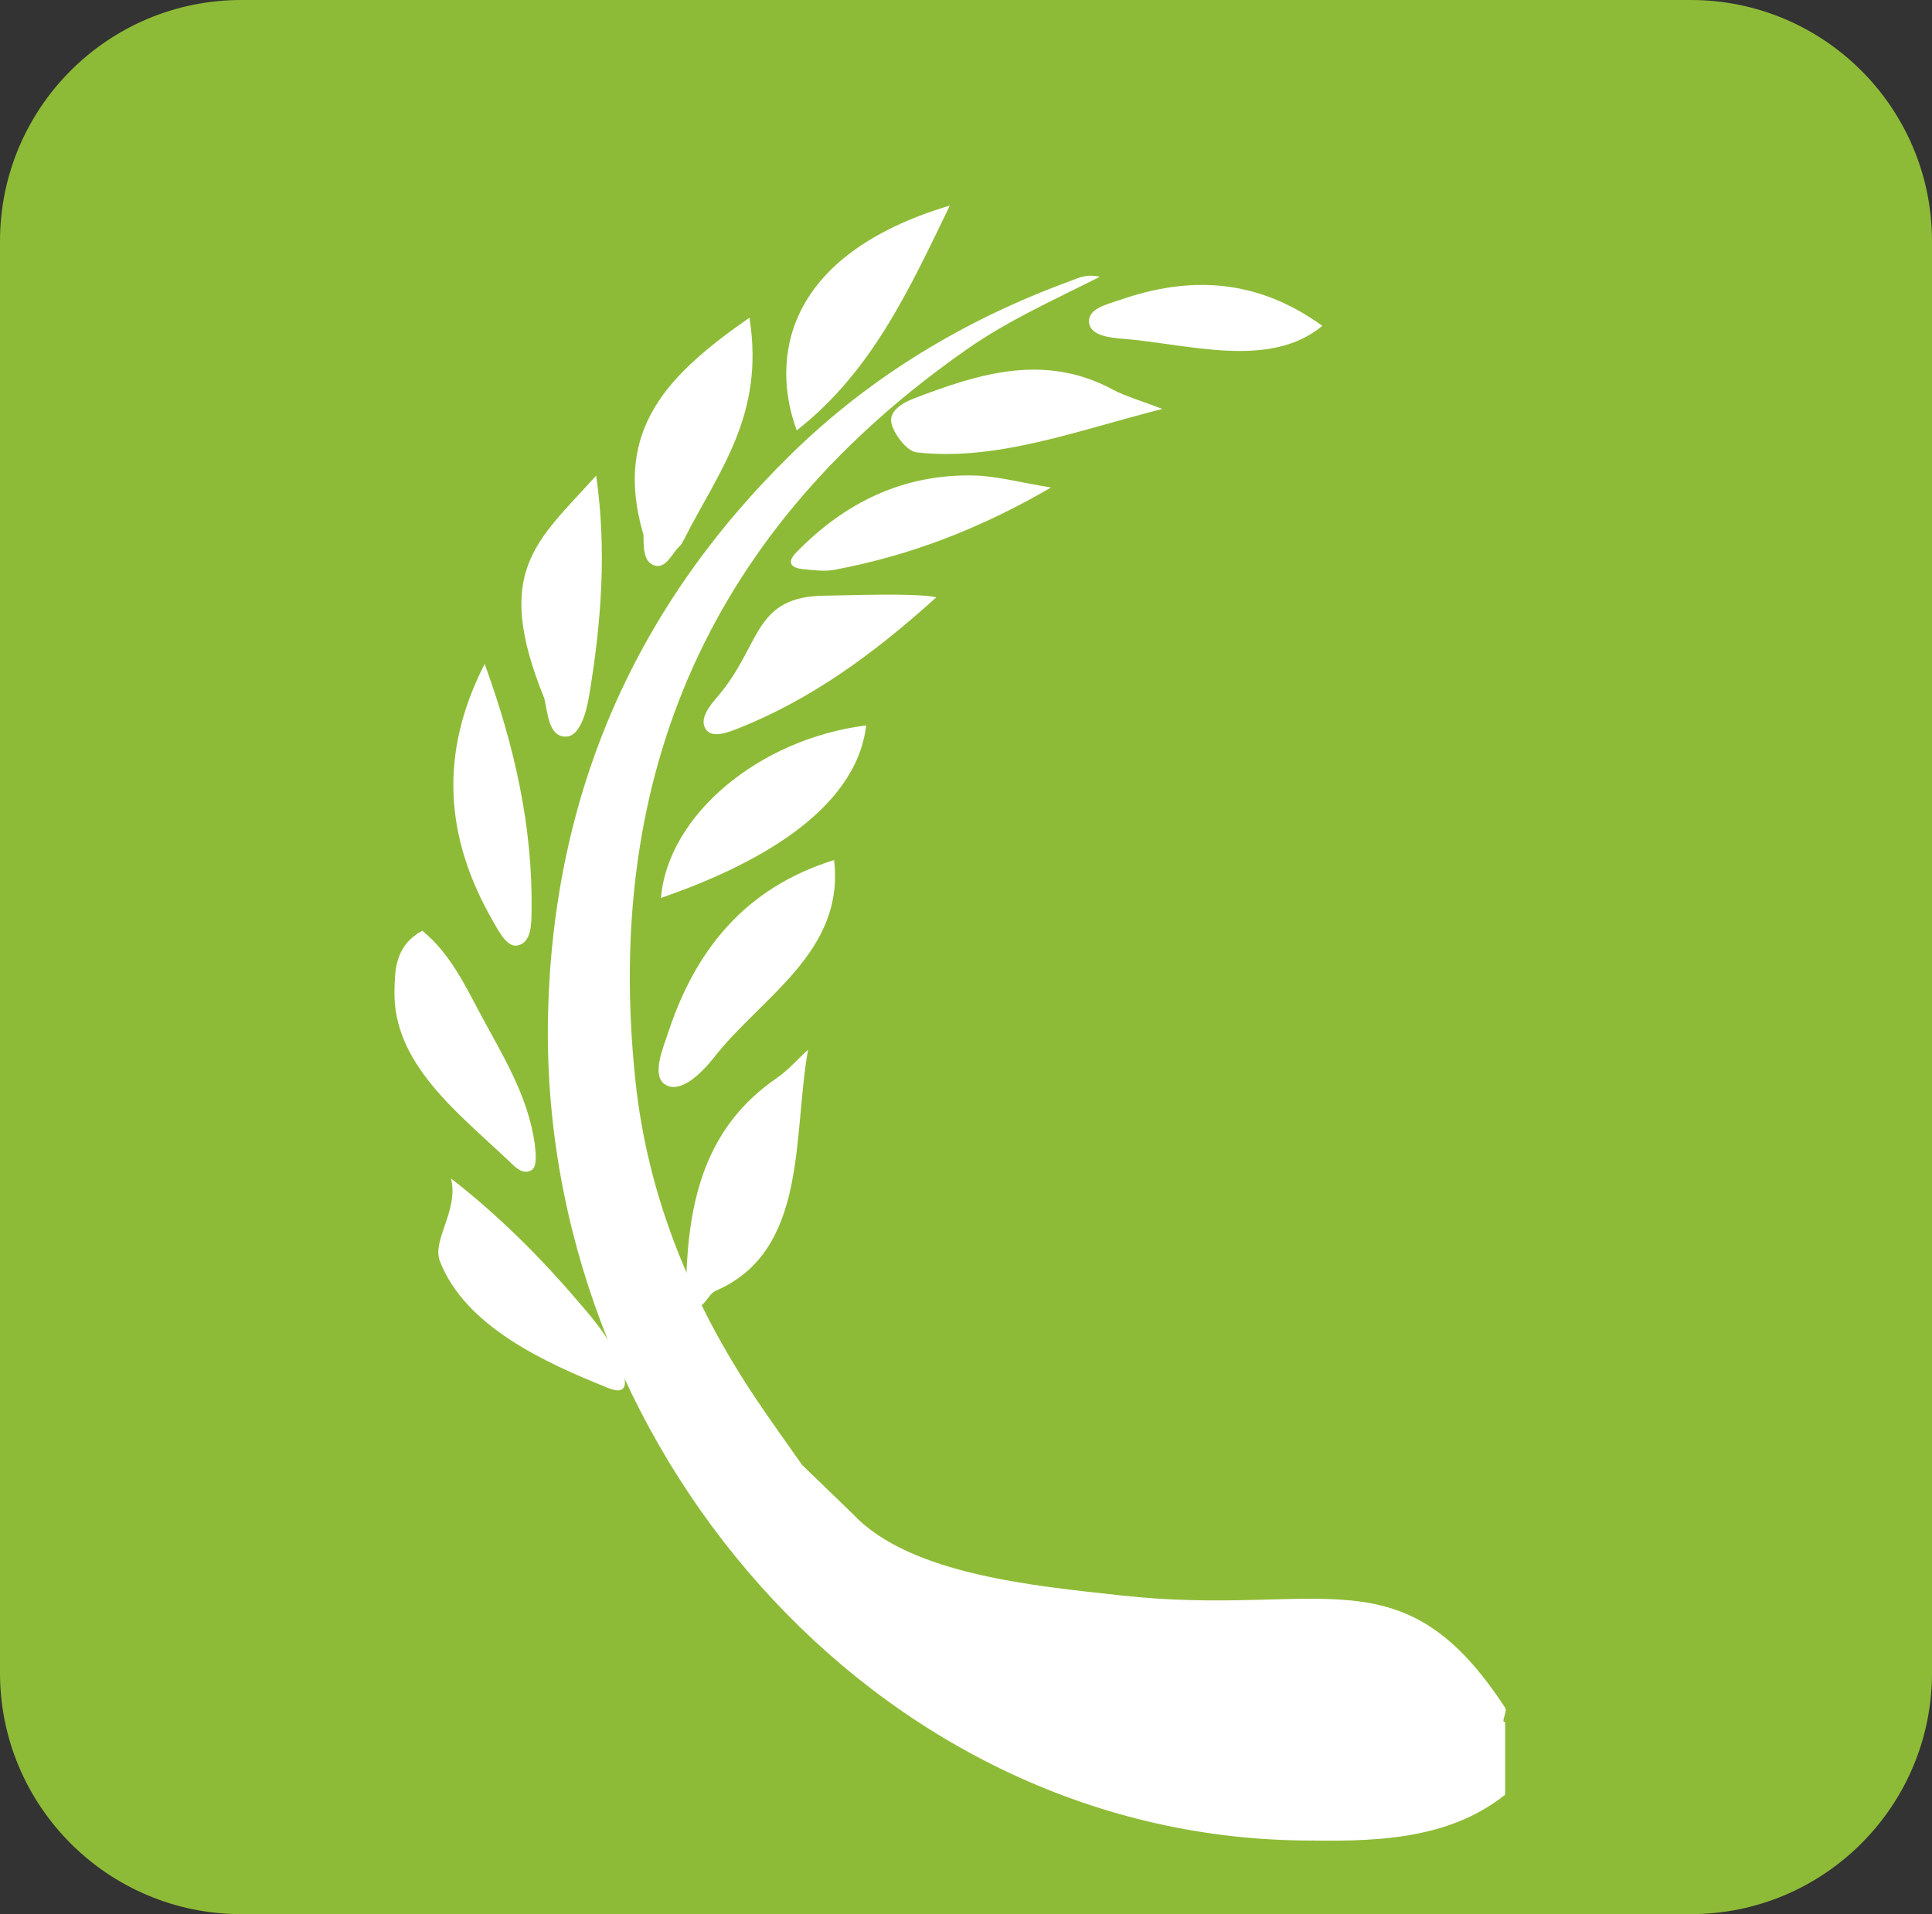
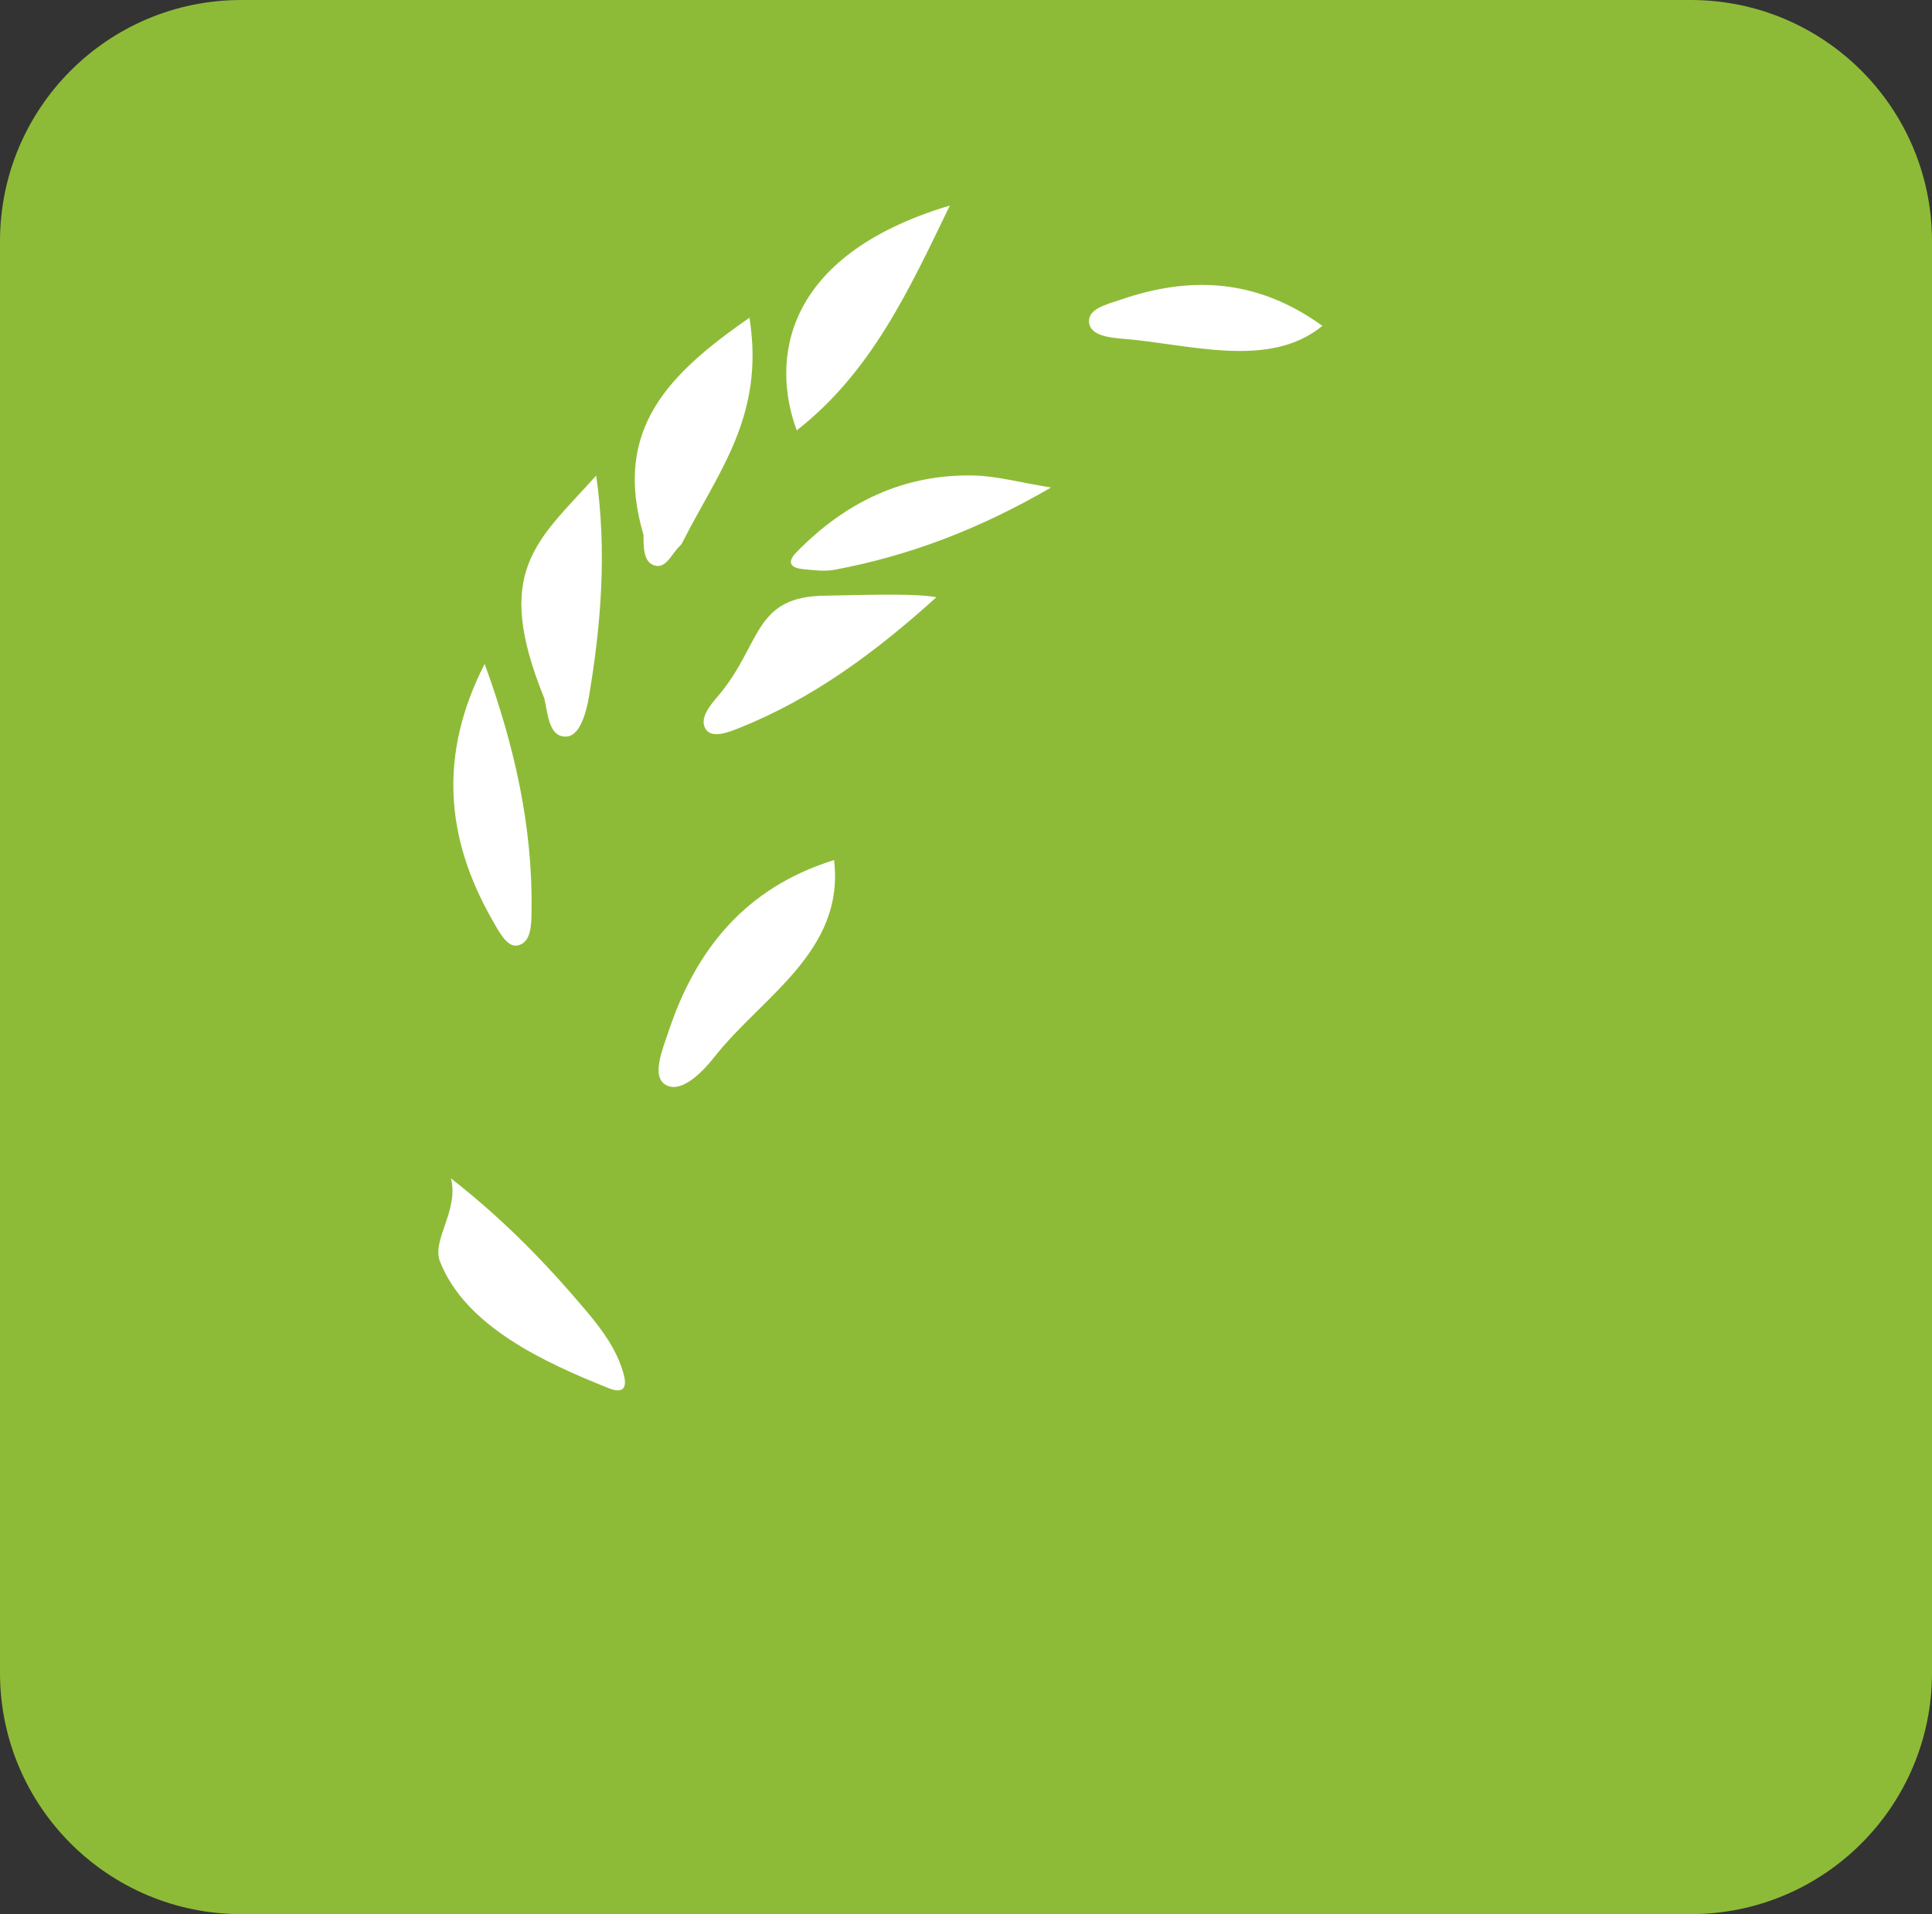
<svg xmlns="http://www.w3.org/2000/svg" version="1.1" x="0px" y="0px" width="39.086px" height="38.729px" viewBox="0 0 39.086 38.729" enable-background="new 0 0 39.086 38.729" xml:space="preserve">
  <rect x="0" y="0" width="39.086" height="38.729" fill="#333333" stroke="none" />
  <defs>
</defs>
  <g>
    <path fill="#8EBB37" d="M34.205,0c2.696,0,4.881,2.185,4.881,4.881v28.967c0,2.696-2.185,4.881-4.881,4.881H4.881   C2.185,38.729,0,36.543,0,33.848V4.881C0,2.185,2.185,0,4.881,0H34.205z" />
    <path fill="#FFFFFF" d="M16.874,17.402c0.22,1.849-1.46,2.761-2.418,3.98c-0.251,0.319-0.671,0.744-0.983,0.571   c-0.307-0.17-0.065-0.73,0.054-1.088C14.079,19.205,15.087,17.957,16.874,17.402z" />
-     <path fill="#FFFFFF" d="M16.347,21.24c-0.312,1.767,0,4.07-1.868,4.877c-0.164,0.071-0.236,0.386-0.443,0.321   c-0.224-0.07-0.159-0.341-0.154-0.522c0.046-1.618,0.379-3.11,1.835-4.105C15.948,21.651,16.138,21.431,16.347,21.24z" />
    <path fill="#FFFFFF" d="M9.805,13.433c0.609,1.674,0.974,3.303,0.949,5.004c-0.004,0.256,0,0.644-0.291,0.694   c-0.211,0.036-0.374-0.291-0.504-0.518C9.012,16.955,8.869,15.264,9.805,13.433z" />
-     <path fill="#FFFFFF" d="M23.515,8.274c-1.737,0.441-3.354,1.063-4.973,0.878c-0.205-0.024-0.471-0.392-0.51-0.601   c-0.045-0.246,0.247-0.408,0.446-0.484c1.317-0.506,2.645-0.929,4.029-0.188C22.772,8.021,23.07,8.102,23.515,8.274z" />
    <path fill="#FFFFFF" d="M21.263,9.864c-1.451,0.843-2.867,1.38-4.377,1.664c-0.207,0.039-0.43,0.008-0.643-0.013   c-0.234-0.023-0.336-0.129-0.136-0.335c0.988-1.017,2.176-1.595,3.61-1.559C20.18,9.635,20.639,9.763,21.263,9.864z" />
-     <path fill="#FFFFFF" d="M13.372,18.168c0.14-1.674,1.982-3.218,4.152-3.491C17.314,16.423,15.252,17.518,13.372,18.168z" />
    <path fill="#FFFFFF" d="M18.943,12.085c-1.254,1.133-2.518,2.059-4.003,2.651c-0.204,0.081-0.535,0.21-0.661,0.02   c-0.139-0.208,0.077-0.474,0.24-0.664c0.901-1.05,0.698-2.037,2.201-2.04C17.022,12.052,18.511,11.989,18.943,12.085z" />
-     <path fill="#FFFFFF" d="M8.545,18.832c0.549,0.455,0.84,1.057,1.146,1.632c0.458,0.861,0.996,1.698,1.129,2.696   c0.022,0.169,0.043,0.433-0.05,0.503c-0.189,0.144-0.381-0.084-0.501-0.197c-1.003-0.951-2.334-1.957-2.288-3.441   C7.992,19.662,7.98,19.133,8.545,18.832z" />
    <path fill="#FFFFFF" d="M15.162,6.428c0.318,1.986-0.636,3.12-1.339,4.516c-0.018,0.035-0.037,0.072-0.065,0.098   c-0.166,0.151-0.278,0.473-0.518,0.399c-0.233-0.072-0.218-0.39-0.222-0.62C12.383,8.668,13.55,7.553,15.162,6.428z" />
    <path fill="#FFFFFF" d="M9.124,23.843c1.096,0.857,1.946,1.744,2.741,2.687c0.315,0.374,0.606,0.766,0.746,1.251   c0.092,0.32-0.013,0.42-0.306,0.303c-1.291-0.517-2.892-1.249-3.405-2.563C8.731,25.089,9.286,24.494,9.124,23.843z" />
    <path fill="#FFFFFF" d="M19.216,4.159c-0.834,1.726-1.589,3.367-3.097,4.549C15.601,7.313,15.817,5.176,19.216,4.159z" />
    <path fill="#FFFFFF" d="M12.061,9.623c0.218,1.519,0.102,2.993-0.144,4.462c-0.054,0.324-0.182,0.801-0.453,0.818   c-0.37,0.023-0.379-0.48-0.454-0.778C9.963,11.547,10.86,10.959,12.061,9.623z" />
    <path fill="#FFFFFF" d="M26.753,6.593c-1.074,0.886-2.704,0.367-4.037,0.261c-0.262-0.021-0.659-0.062-0.684-0.33   c-0.027-0.282,0.372-0.368,0.617-0.453C24.055,5.582,25.412,5.626,26.753,6.593z" />
-     <path fill="#FFFFFF" d="M30.45,34.843c-0.099,0.016,0.052-0.21,0-0.29c-2.099-3.219-3.727-1.82-7.789-2.274   c-1.667-0.186-4.24-0.407-5.399-1.638c-0.345-0.334-0.691-0.668-1.036-1.002c-0.311-0.445-0.63-0.885-0.932-1.336   c-1.313-1.96-2.194-4.101-2.44-6.448c-0.656-6.238,1.558-11.199,6.729-14.803c0.815-0.568,1.72-0.975,2.668-1.451   c-0.277-0.065-0.439,0.027-0.601,0.086c-2.115,0.774-4.019,1.915-5.628,3.486c-3.171,3.097-4.825,6.879-4.934,11.324   c-0.214,8.688,6.585,16.646,15.272,16.742c1.264,0.014,2.886,0.044,4.091-0.928V34.843z" />
  </g>
</svg>